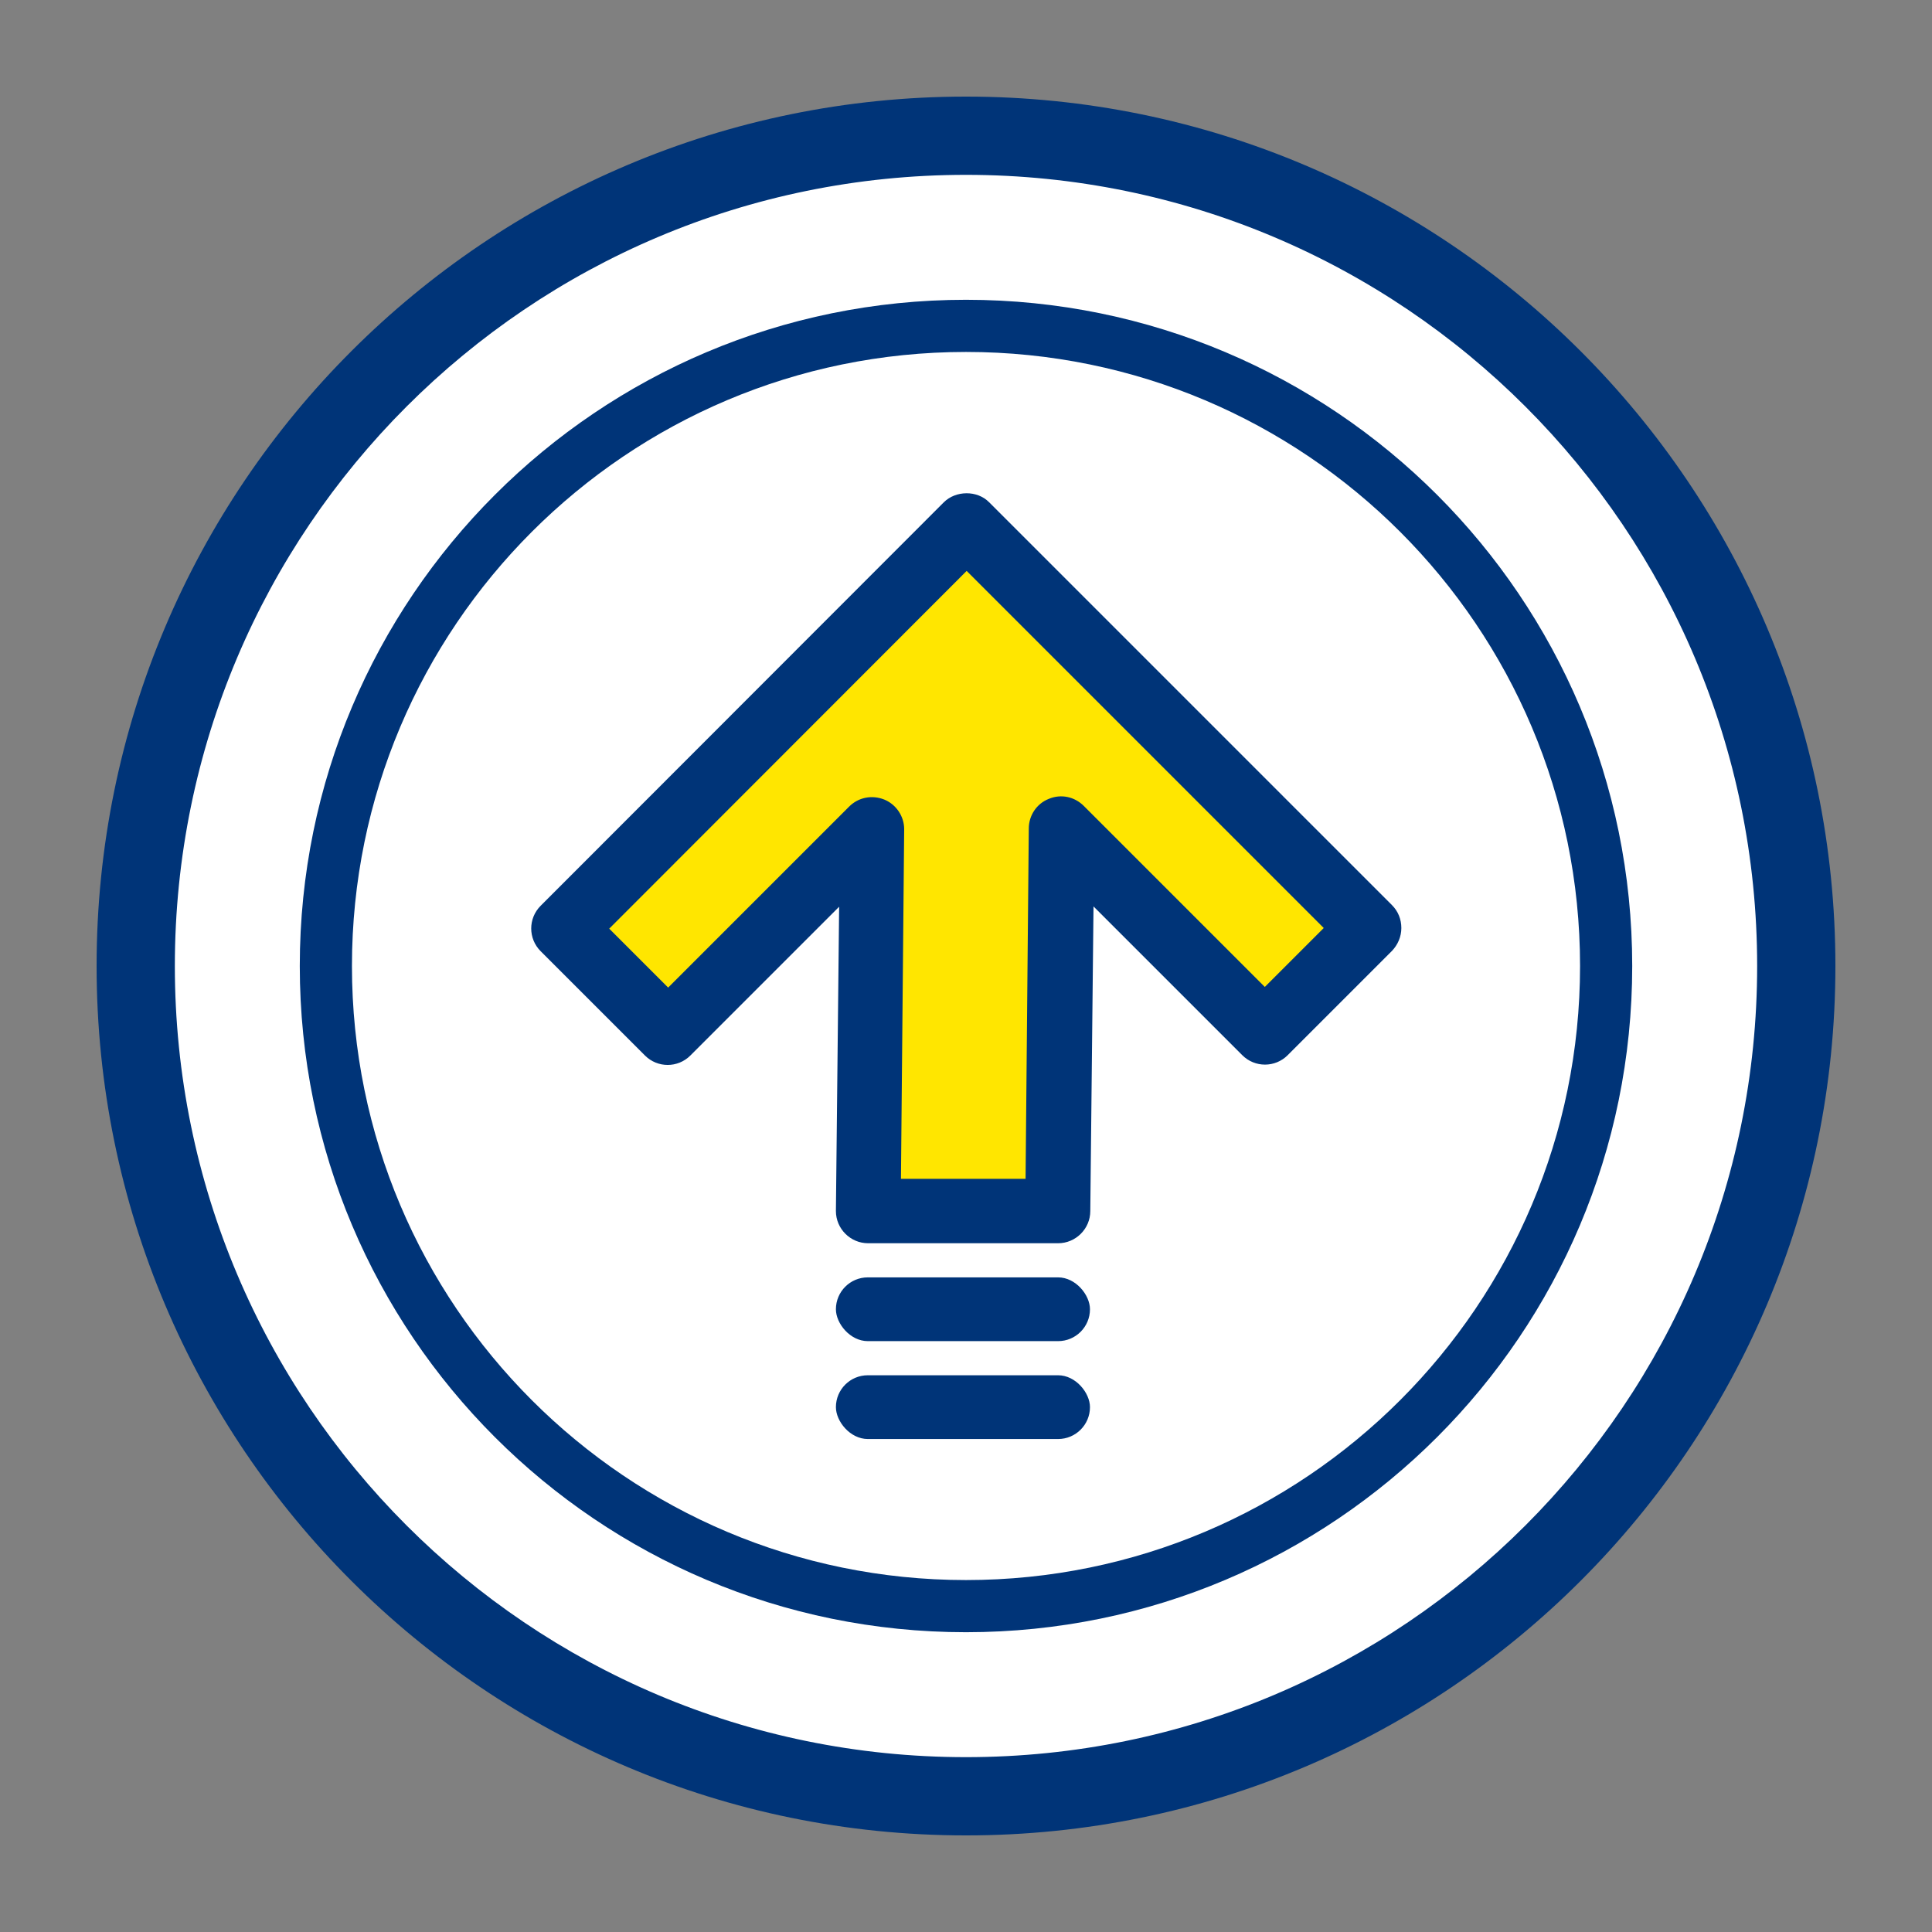
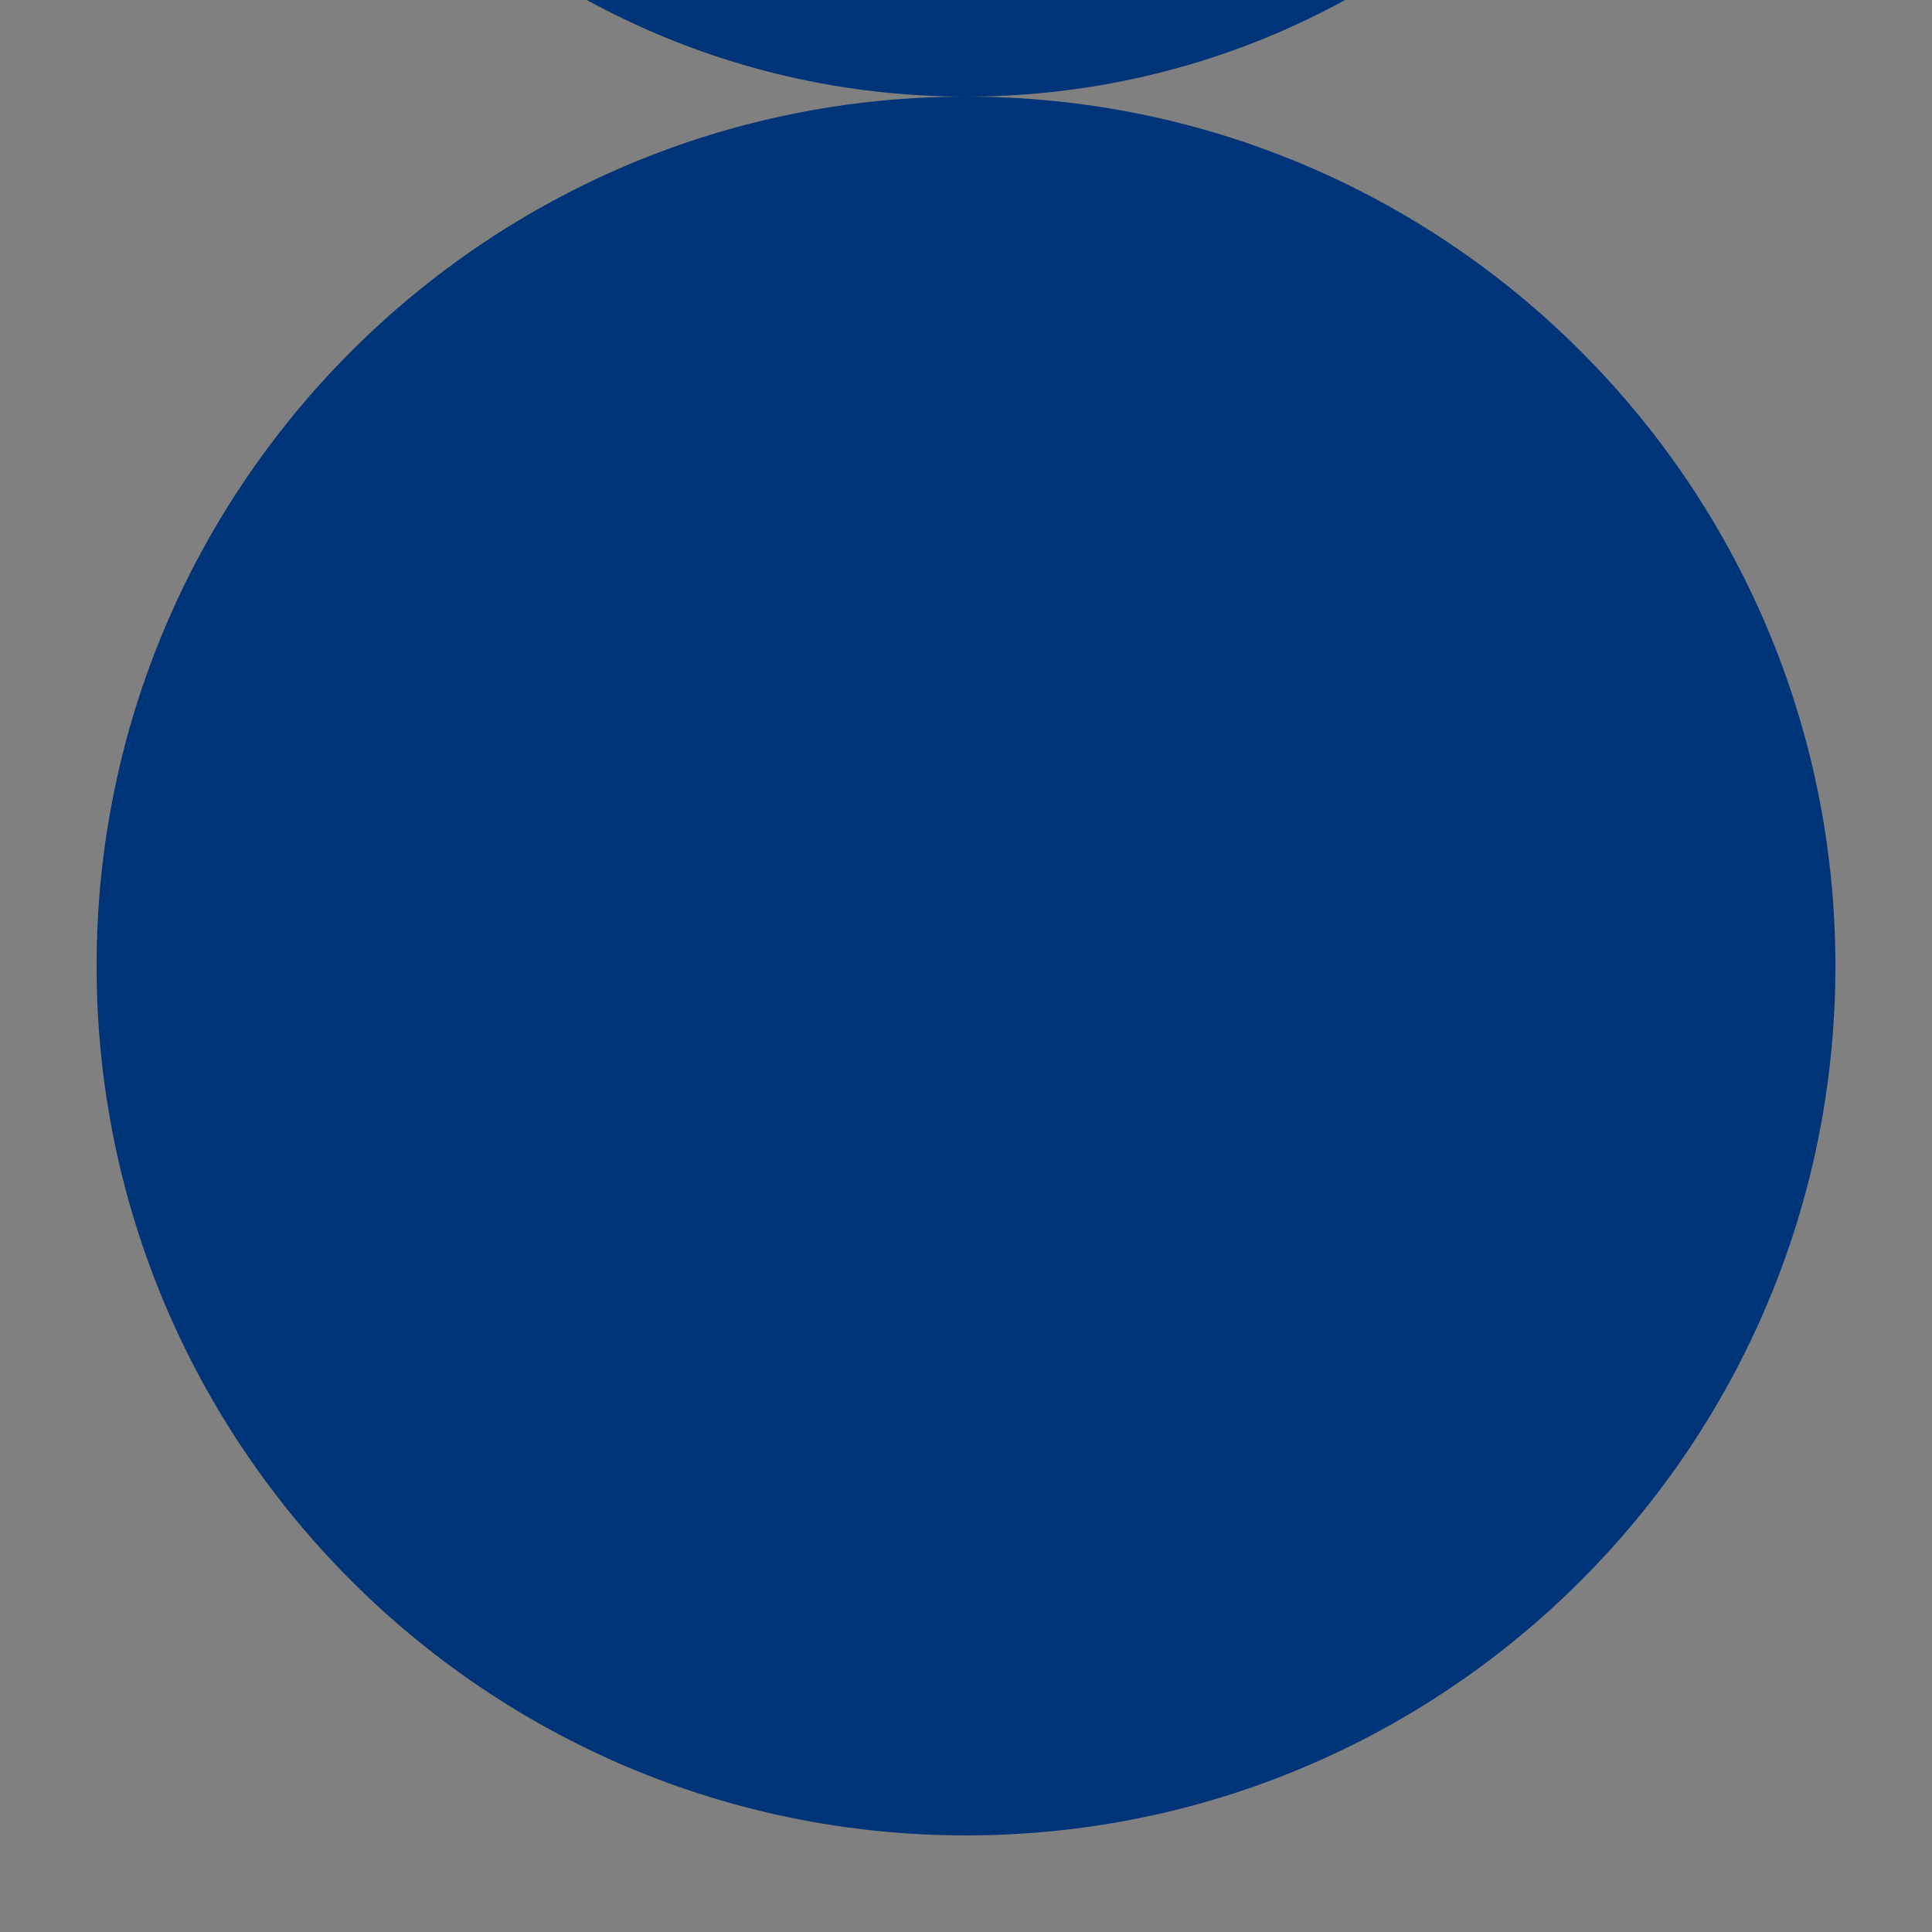
<svg xmlns="http://www.w3.org/2000/svg" id="Layer_2" viewBox="0 0 60 60">
  <rect x="0" y="0" width="60" height="60" fill="#808080" stroke="none" />
  <defs>
    <style>.cls-1{fill:#fff;}.cls-2{fill:#ffe600;}.cls-3{fill:#003478;}.cls-4{fill:none;}</style>
  </defs>
  <g id="Membership">
    <g>
      <rect class="cls-4" width="60" height="60" />
      <path id="Path_2232" class="cls-1" d="M53.12,29.7c0-12.77-10.36-23.12-23.12-23.12-12.77,0-23.12,10.36-23.12,23.12,0,12.77,10.35,23.12,23.12,23.12,12.77,0,23.12-10.35,23.12-23.12h0" />
      <path id="Path_2234" class="cls-1" d="M30,4.23C15.81,4.23,4.3,15.73,4.3,29.93s11.51,25.7,25.7,25.7,25.7-11.51,25.7-25.7S44.19,4.23,30,4.23h0m0,45.46c-10.91,0-19.76-8.85-19.76-19.76S19.09,10.17,30,10.17s19.76,8.85,19.76,19.76-8.85,19.76-19.76,19.76h0" />
-       <path id="Path_2235" class="cls-3" d="M30,3C15.09,3,3,15.09,3,30s12.09,27,27,27,27-12.09,27-27S44.91,3,30,3m0,51.57c-13.57,0-24.57-11-24.57-24.57,0-13.57,11-24.57,24.57-24.57,13.57,0,24.57,11,24.57,24.57,0,13.57-11,24.57-24.57,24.57" />
+       <path id="Path_2235" class="cls-3" d="M30,3C15.09,3,3,15.09,3,30s12.09,27,27,27,27-12.09,27-27S44.91,3,30,3c-13.57,0-24.57-11-24.57-24.57,0-13.57,11-24.57,24.57-24.57,13.57,0,24.57,11,24.57,24.57,0,13.57-11,24.57-24.57,24.57" />
      <path id="Path_2236" class="cls-3" d="M30,9.31c-11.43,0-20.69,9.26-20.69,20.69,0,11.43,9.26,20.69,20.69,20.69,11.43,0,20.69-9.26,20.69-20.69,0-11.43-9.26-20.69-20.69-20.69m0,39.76c-10.53,0-19.07-8.54-19.07-19.07,0-10.53,8.54-19.07,19.07-19.07,10.53,0,19.07,8.54,19.07,19.07,0,10.53-8.54,19.07-19.07,19.07" />
-       <polygon class="cls-2" points="30 16.34 17.4 28.5 20.4 31.5 27.4 26.5 27.3 37.84 33.07 37.84 33.17 26.52 39.4 31.5 42.4 28.5 30 16.34" />
      <path class="cls-3" d="M32.85,38.61h-5.89c-.55,0-1-.45-1-1l.1-9.45-4.62,4.62c-.39,.39-1.02,.39-1.41,0l-3.24-3.24c-.39-.39-.39-1.02,0-1.41l12.52-12.53c.37-.37,1.04-.38,1.41,0l12.51,12.51c.19,.19,.29,.44,.29,.71s-.11,.52-.29,.71l-3.24,3.24c-.39,.39-1.02,.39-1.41,0l-4.62-4.62-.1,9.46c0,.55-.45,1-1,1Zm-4.89-2h3.89l.1-10.88c0-.4,.24-.77,.62-.92,.38-.16,.8-.07,1.09,.22l5.62,5.62,1.83-1.83-11.09-11.09-11.1,11.11,1.83,1.83,5.62-5.62c.29-.29,.71-.37,1.09-.22,.37,.15,.62,.52,.62,.92l-.1,10.86Z" />
      <rect class="cls-3" x="25.96" y="39.67" width="7.89" height="1.98" rx=".99" ry=".99" />
      <rect class="cls-3" x="25.96" y="42.71" width="7.89" height="1.98" rx=".99" ry=".99" />
    </g>
  </g>
</svg>